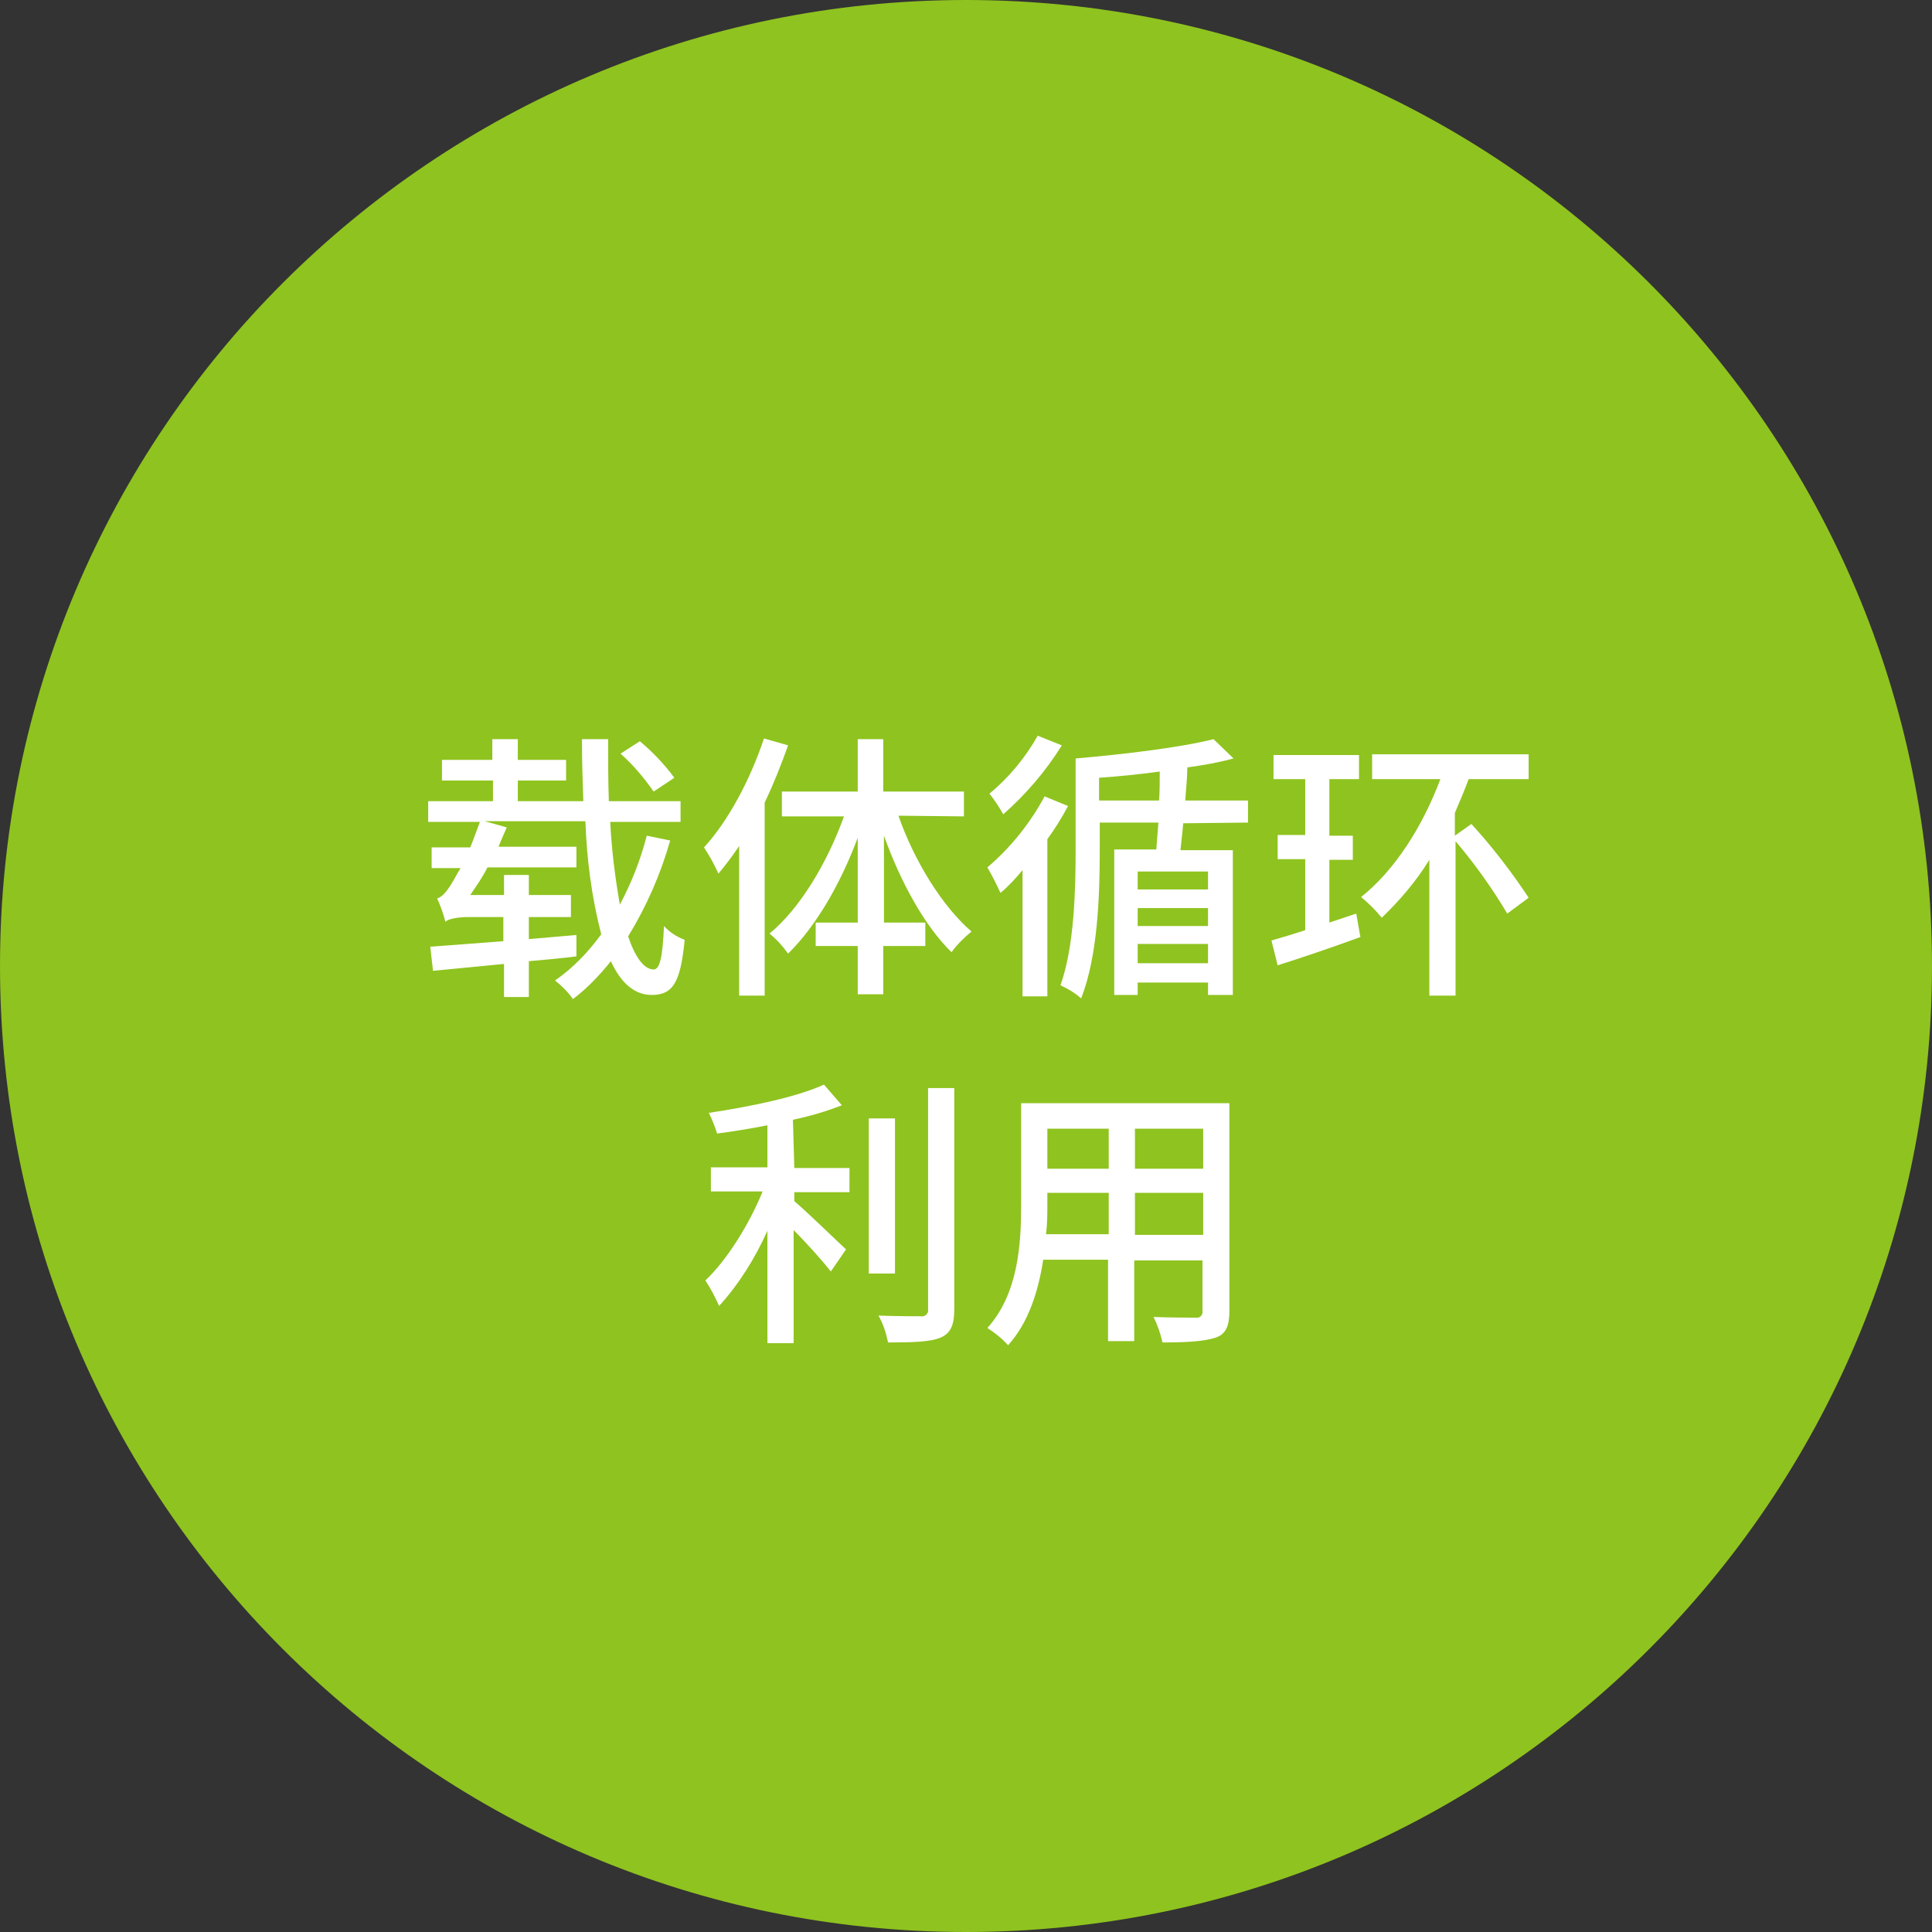
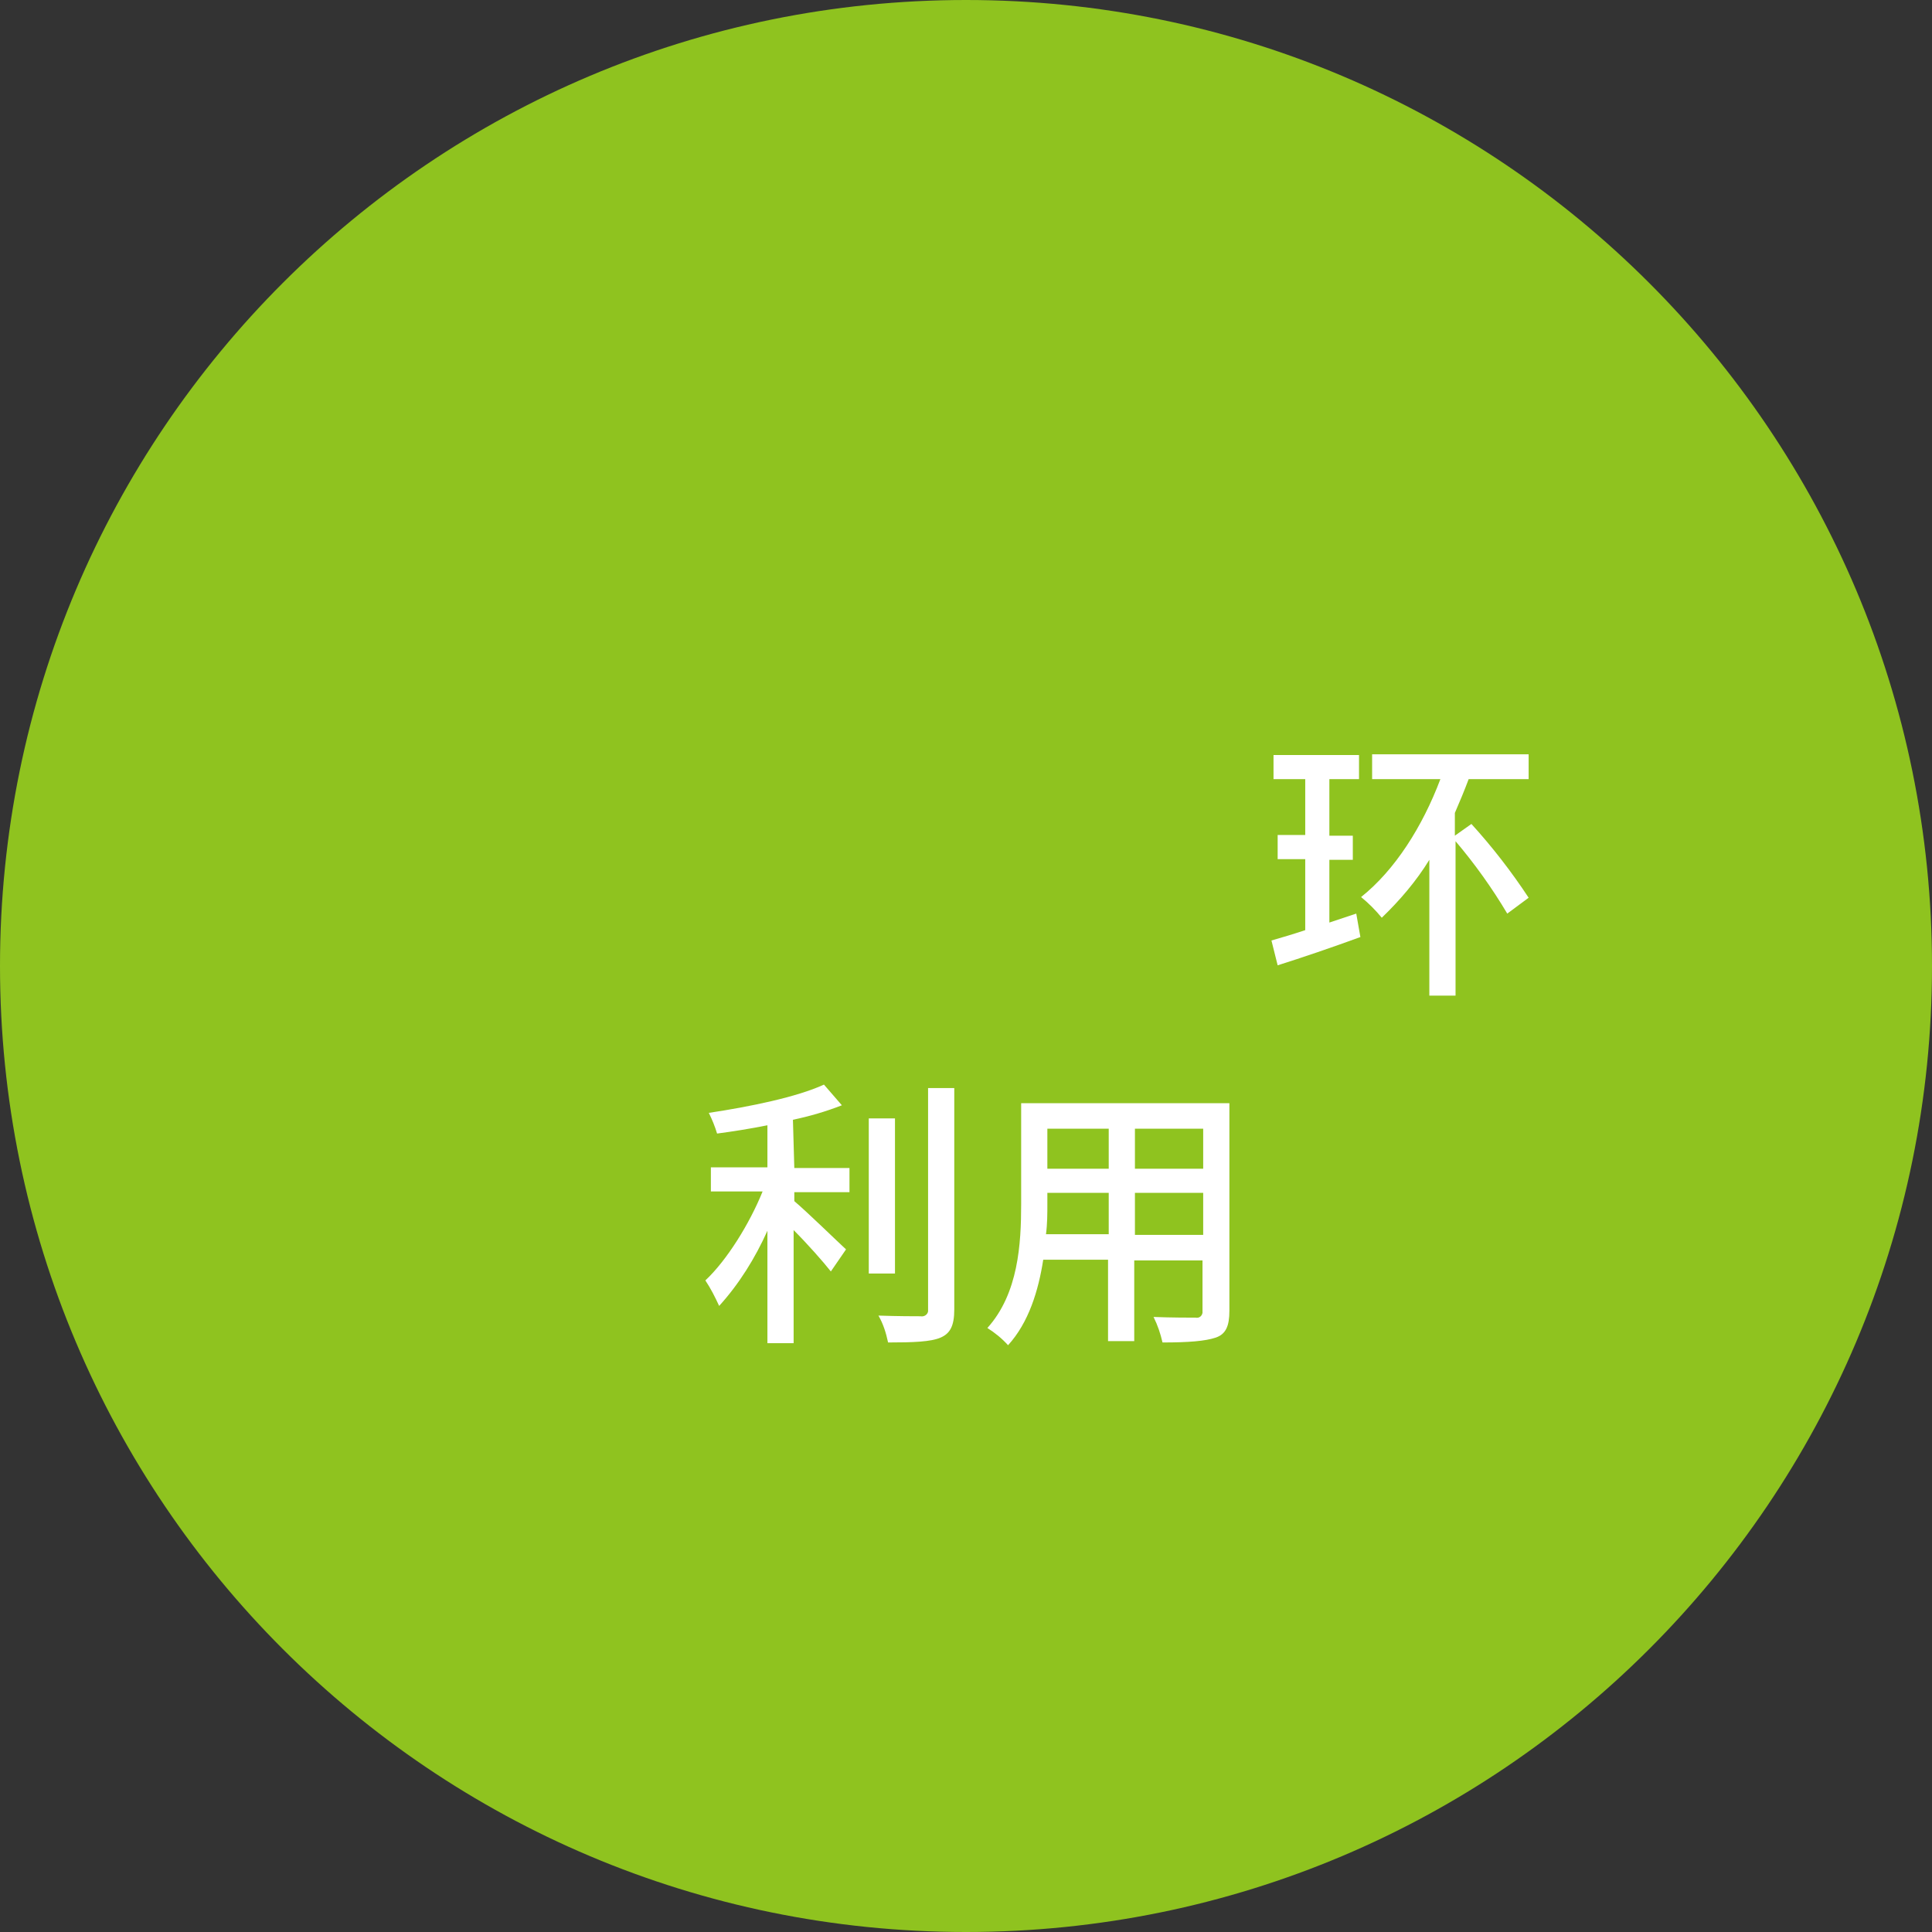
<svg xmlns="http://www.w3.org/2000/svg" version="1.1" id="图层_1" x="0px" y="0px" viewBox="0 0 280.2 280.2" style="enable-background:new 0 0 280.2 280.2;" xml:space="preserve">
  <rect x="0" y="0" width="280.2" height="280.2" fill="#333333" stroke="none" />
  <style type="text/css">
	.st0{fill:#8FC31F;}
	.st1{fill:#FFFFFF;}
</style>
  <title>business-04</title>
  <path class="st0" d="M140.1,0L140.1,0c77.4,0,140.1,62.7,140.1,140.1v0c0,77.4-62.7,140.1-140.1,140.1h0C62.7,280.2,0,217.5,0,140.1  v0C0,62.7,62.7,0,140.1,0z" />
-   <path class="st1" d="M97.2,121.9c-1.4,4.9-3.4,9.5-6.1,13.9c1,3,2.3,4.8,3.7,4.8c0.9,0,1.3-1.8,1.5-6.3c0.8,0.9,1.9,1.6,3,2  c-0.6,6.2-1.7,8-4.8,8c-2.5,0-4.5-1.8-5.9-4.9c-1.6,2-3.4,3.9-5.5,5.5c-0.7-1-1.6-1.9-2.6-2.7c2.6-1.8,4.8-4.1,6.7-6.7  c-1.4-5.4-2.1-10.9-2.3-16.4H70.3l3.2,0.9c-0.4,0.9-0.8,1.8-1.2,2.8h11.3v3H70.7c-0.7,1.4-1.6,2.7-2.5,4h4.9v-2.9h3.6v2.9h6.1v3.2  h-6.1v3.2l6.9-0.6v3.1c-2.3,0.3-4.6,0.5-6.9,0.7v5.2h-3.6v-4.8l-10.3,1l-0.4-3.5c2.9-0.2,6.6-0.5,10.6-0.8v-3.5h-5.1  c-1.6,0-3,0.3-3.3,0.7c-0.3-1.2-0.7-2.3-1.2-3.4c0.7-0.2,1.3-0.9,2-2c0.5-0.8,0.9-1.6,1.4-2.4h-4.2v-3h5.6c0.5-1.2,0.9-2.4,1.4-3.7  h-7.5v-3h9.4v-3h-7.4v-3h7.3v-3h3.7v3h7v3h-7v3h9.5c-0.1-2.9-0.2-5.9-0.2-9h3.8c0,3.1,0,6.2,0.1,9h10.4v3H88.5c0.2,4,0.7,8,1.4,12  c1.7-3.2,3-6.5,3.9-10L97.2,121.9z M94.8,114.8c-1.4-2-3-3.9-4.8-5.5l2.8-1.8c1.9,1.6,3.6,3.4,5,5.3L94.8,114.8z" />
-   <path class="st1" d="M114.3,108.1c-1,2.8-2.1,5.6-3.4,8.3v28h-3.7v-21.7c-1,1.5-2,2.8-3,4c-0.6-1.3-1.3-2.6-2.1-3.8  c3.5-3.8,6.7-9.8,8.7-15.8L114.3,108.1z M130.3,118.3c2.3,6.6,6.4,13.2,10.6,16.8c-1.1,0.9-2.1,1.9-2.9,3  c-3.9-3.8-7.4-10.2-9.8-16.9v12.6h6v3.4h-6.1v7h-3.7v-7h-6.1v-3.4h6.1v-12.3c-2.5,6.7-6.1,12.9-10.1,16.8c-0.8-1.1-1.7-2.1-2.7-2.9  c4.4-3.6,8.4-10.3,10.8-17h-9v-3.6h11v-7.6h3.7v7.6h11.7v3.6L130.3,118.3L130.3,118.3z" />
-   <path class="st1" d="M154.9,116.9c-0.9,1.7-1.9,3.3-3,4.8v22.8h-3.6v-18.3c-1,1.2-2,2.3-3.2,3.3c-0.6-1.3-1.2-2.5-1.9-3.7  c3.4-2.9,6.2-6.4,8.3-10.3L154.9,116.9z M154,108.1c-2.3,3.7-5.2,7.1-8.5,10c-0.6-1.1-1.3-2.1-2-3c2.8-2.3,5.2-5.2,7-8.4L154,108.1z   M171.6,119.4c-0.1,1.4-0.3,2.8-0.4,3.9h7.6v21h-3.6v-1.8H165v1.8h-3.4v-21.1h6.1c0.1-1.2,0.2-2.5,0.3-3.9h-8.5v4  c0,6.7-0.3,15.4-2.7,21.5c-0.9-0.8-1.9-1.4-3-1.9c2-5.6,2.2-13.8,2.2-19.6v-13.3c7-0.6,15.3-1.6,20-2.8l2.9,2.8  c-2.2,0.6-4.5,1-6.7,1.3c0,1.5-0.2,3.2-0.3,4.8h9.1v3.2L171.6,119.4L171.6,119.4z M168.1,116.2c0.1-1.4,0.1-2.9,0.1-4.3  c-2.9,0.4-5.9,0.7-8.8,0.9v3.3H168.1L168.1,116.2z M175.2,126.4H165v2.6h10.2V126.4z M165,134.3h10.2v-2.6H165L165,134.3L165,134.3z   M175.2,139.7v-2.8H165v2.8H175.2z" />
  <path class="st1" d="M196.7,132.5l0.6,3.4c-4.1,1.5-8.5,3-12,4.1l-0.9-3.6c1.4-0.4,3.1-0.9,4.9-1.5v-10.3h-4v-3.5h4V113h-4.6v-3.5  h12.4v3.5h-4.3v8.2h3.4v3.5h-3.4v9.1L196.7,132.5z M218.6,132.5c-2.2-3.7-4.7-7.2-7.5-10.5v22.4h-3.8v-19.7  c-1.9,3.1-4.3,5.9-6.9,8.4c-0.9-1.1-1.9-2.1-3-3c4.9-3.9,8.9-10.2,11.5-17.1h-9.9v-3.6h22.7v3.6H213c-0.6,1.6-1.3,3.3-2,4.9v3.3  l2.4-1.7c3,3.3,5.8,6.9,8.3,10.7L218.6,132.5z" />
  <path class="st1" d="M115.2,169.4h8v3.5h-8v1.3c2,1.7,6.4,6,7.5,7l-2.2,3.2c-1.1-1.4-3.4-4-5.4-6v16.4h-3.8v-16.3  c-1.8,4-4.1,7.7-7,10.9c-0.6-1.3-1.2-2.5-2-3.7c3.1-2.9,6.4-8.2,8.3-12.9h-7.5v-3.5h8.2v-6.1c-2.5,0.5-5,0.9-7.3,1.2  c-0.3-1-0.7-2-1.2-3c6-0.9,12.8-2.3,16.7-4.1l2.6,3c-2.3,0.9-4.7,1.6-7.1,2.1L115.2,169.4L115.2,169.4z M129.8,184.7H126v-22.5h3.8  V184.7z M138.4,157.8v32.1c0,2.4-0.6,3.5-2,4.1s-3.9,0.7-7.6,0.7c-0.3-1.4-0.7-2.7-1.4-3.9c2.8,0.1,5.3,0.1,6.1,0.1  c0.5,0.1,1-0.2,1.1-0.7c0-0.1,0-0.2,0-0.3v-32.1L138.4,157.8L138.4,157.8z" />
  <path class="st1" d="M178.3,190.1c0,2.2-0.5,3.4-2,3.9s-3.9,0.7-7.7,0.7c-0.3-1.3-0.7-2.5-1.3-3.7c2.6,0.1,5.3,0.1,6.1,0.1  c0.5,0.1,0.9-0.2,1-0.7c0-0.1,0-0.2,0-0.3v-7.3h-9.9v11.7h-3.8v-11.8h-9.4c-0.7,4.5-2.1,9.1-5.1,12.4c-0.9-1-1.9-1.8-3-2.5  c4.5-5,4.9-12.2,4.9-18V160h30.2L178.3,190.1L178.3,190.1z M160.8,179.1V173h-8.9v1.6c0,1.4,0,2.9-0.2,4.4H160.8z M151.9,163.7v5.8  h8.9v-5.8H151.9z M174.5,163.7h-9.9v5.8h9.9L174.5,163.7L174.5,163.7z M174.5,179.1V173h-9.9v6.1H174.5L174.5,179.1z" />
</svg>